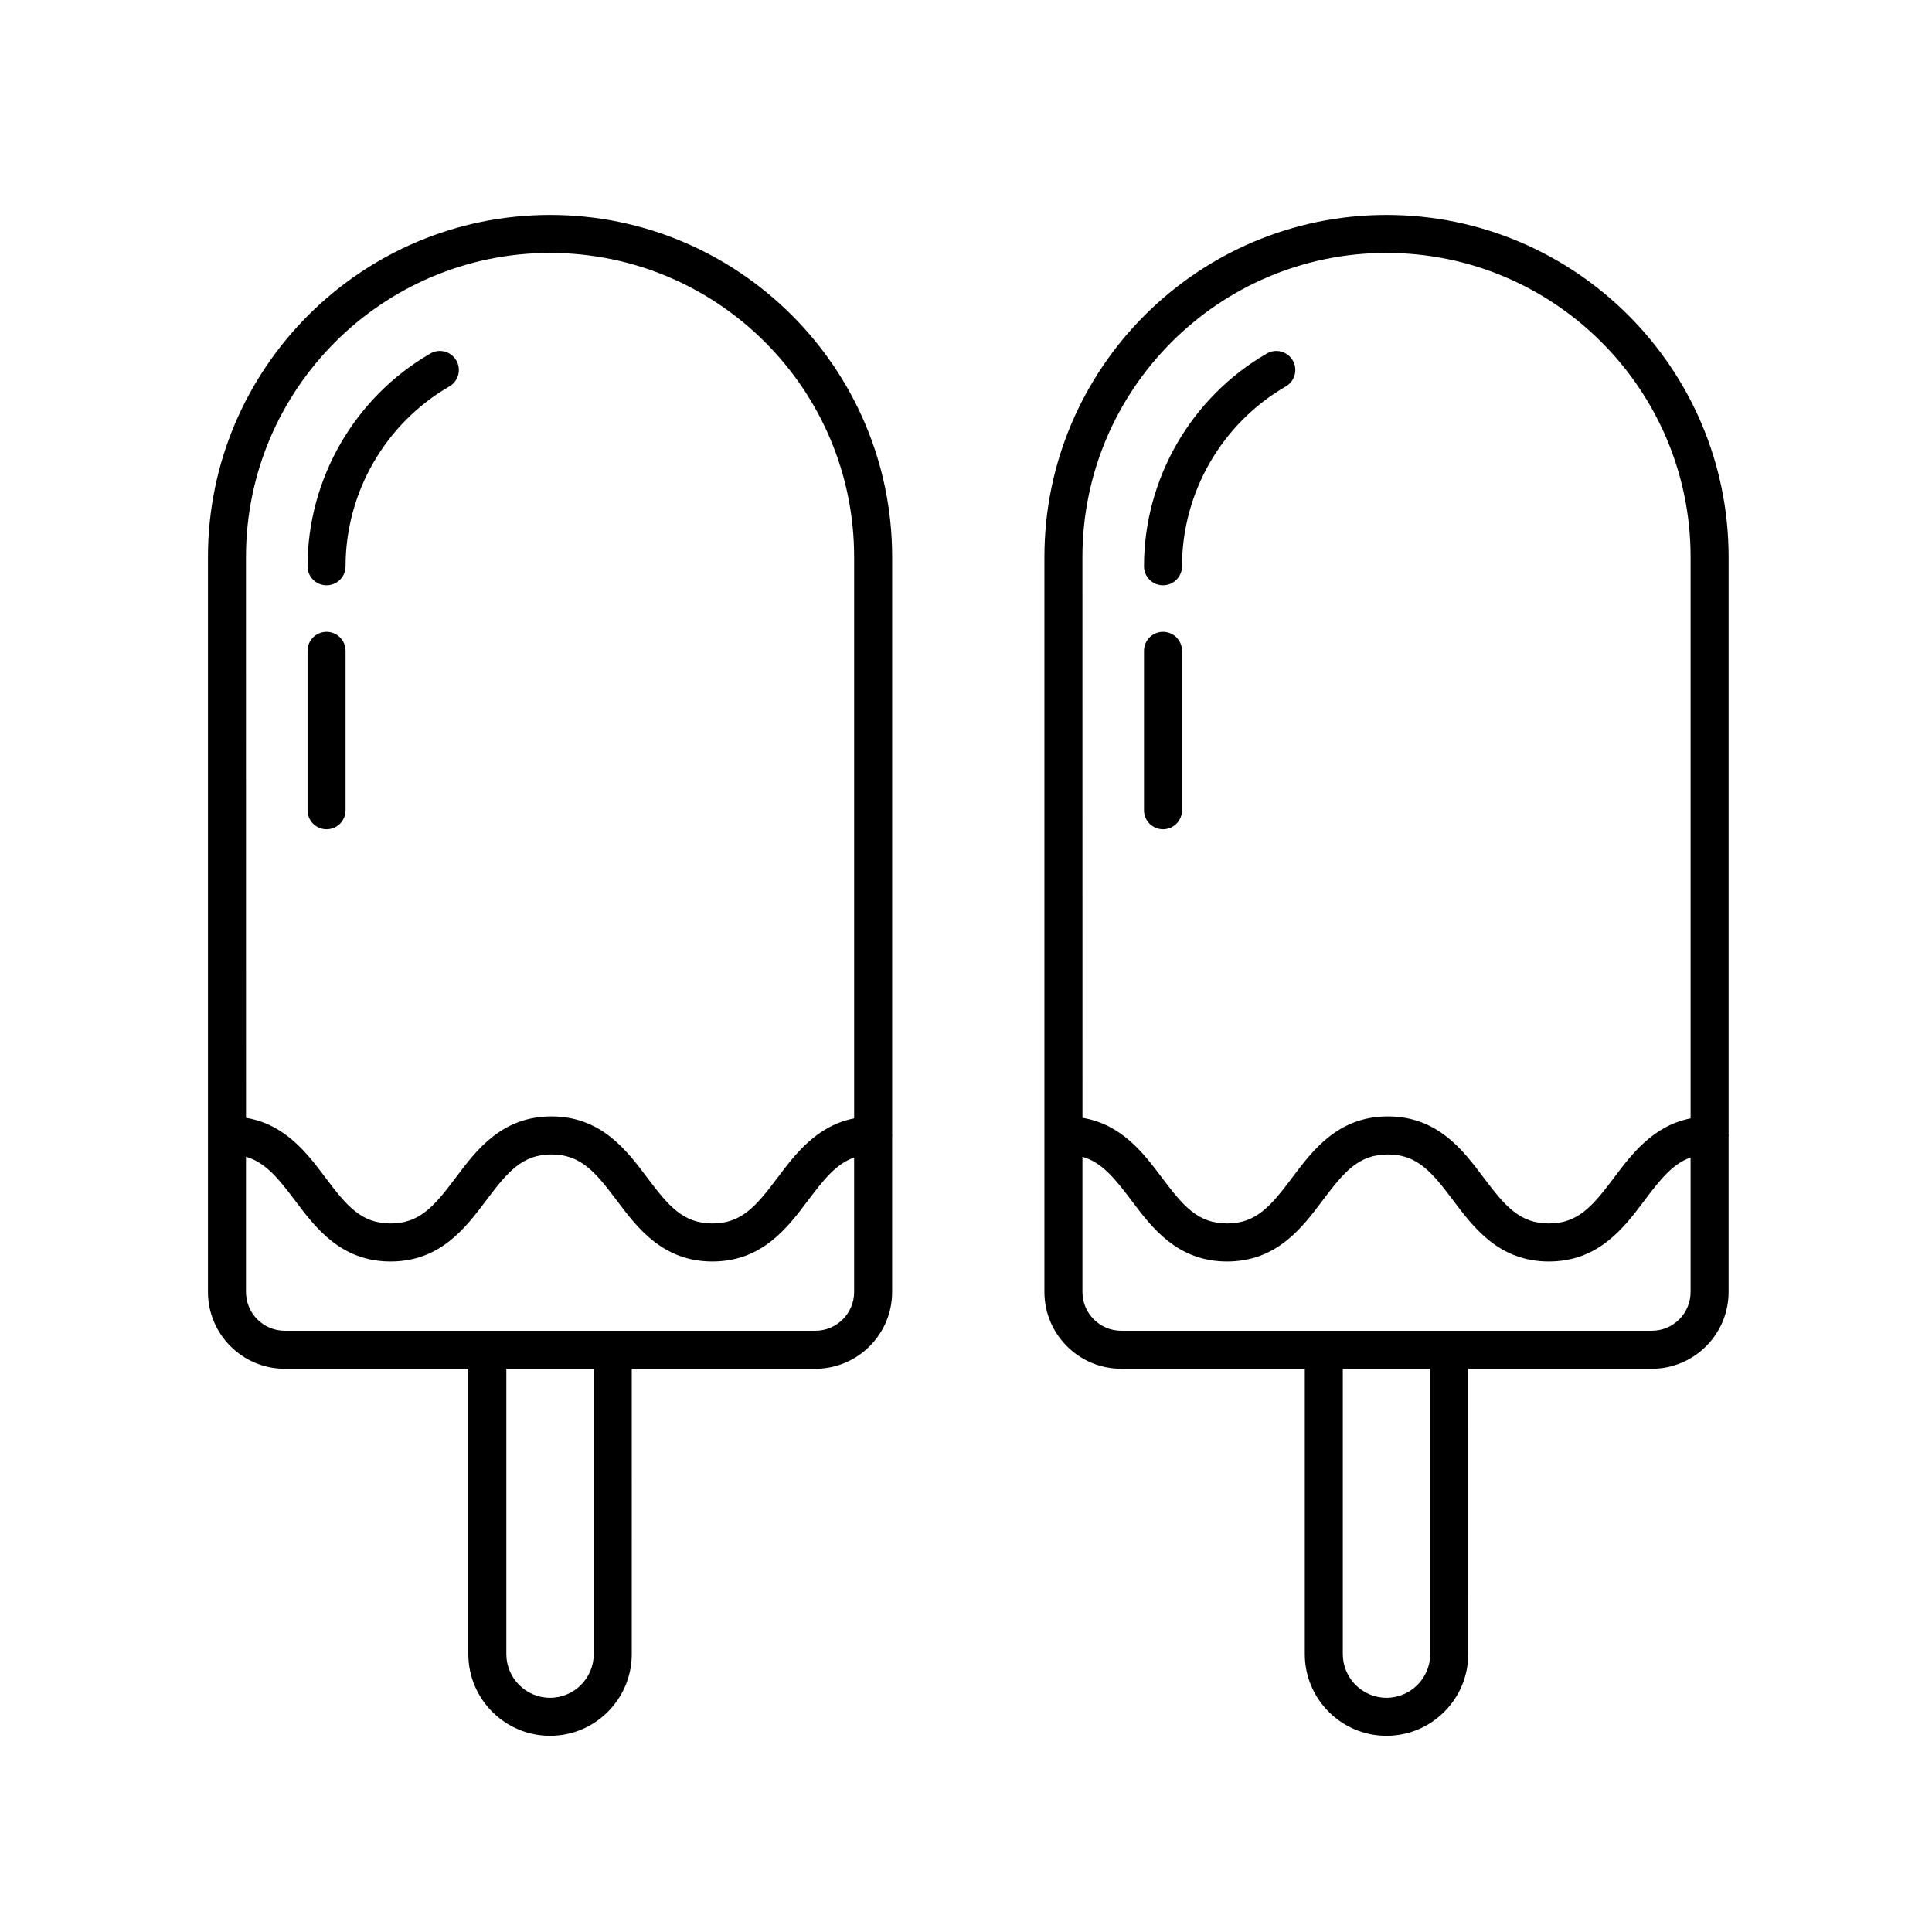
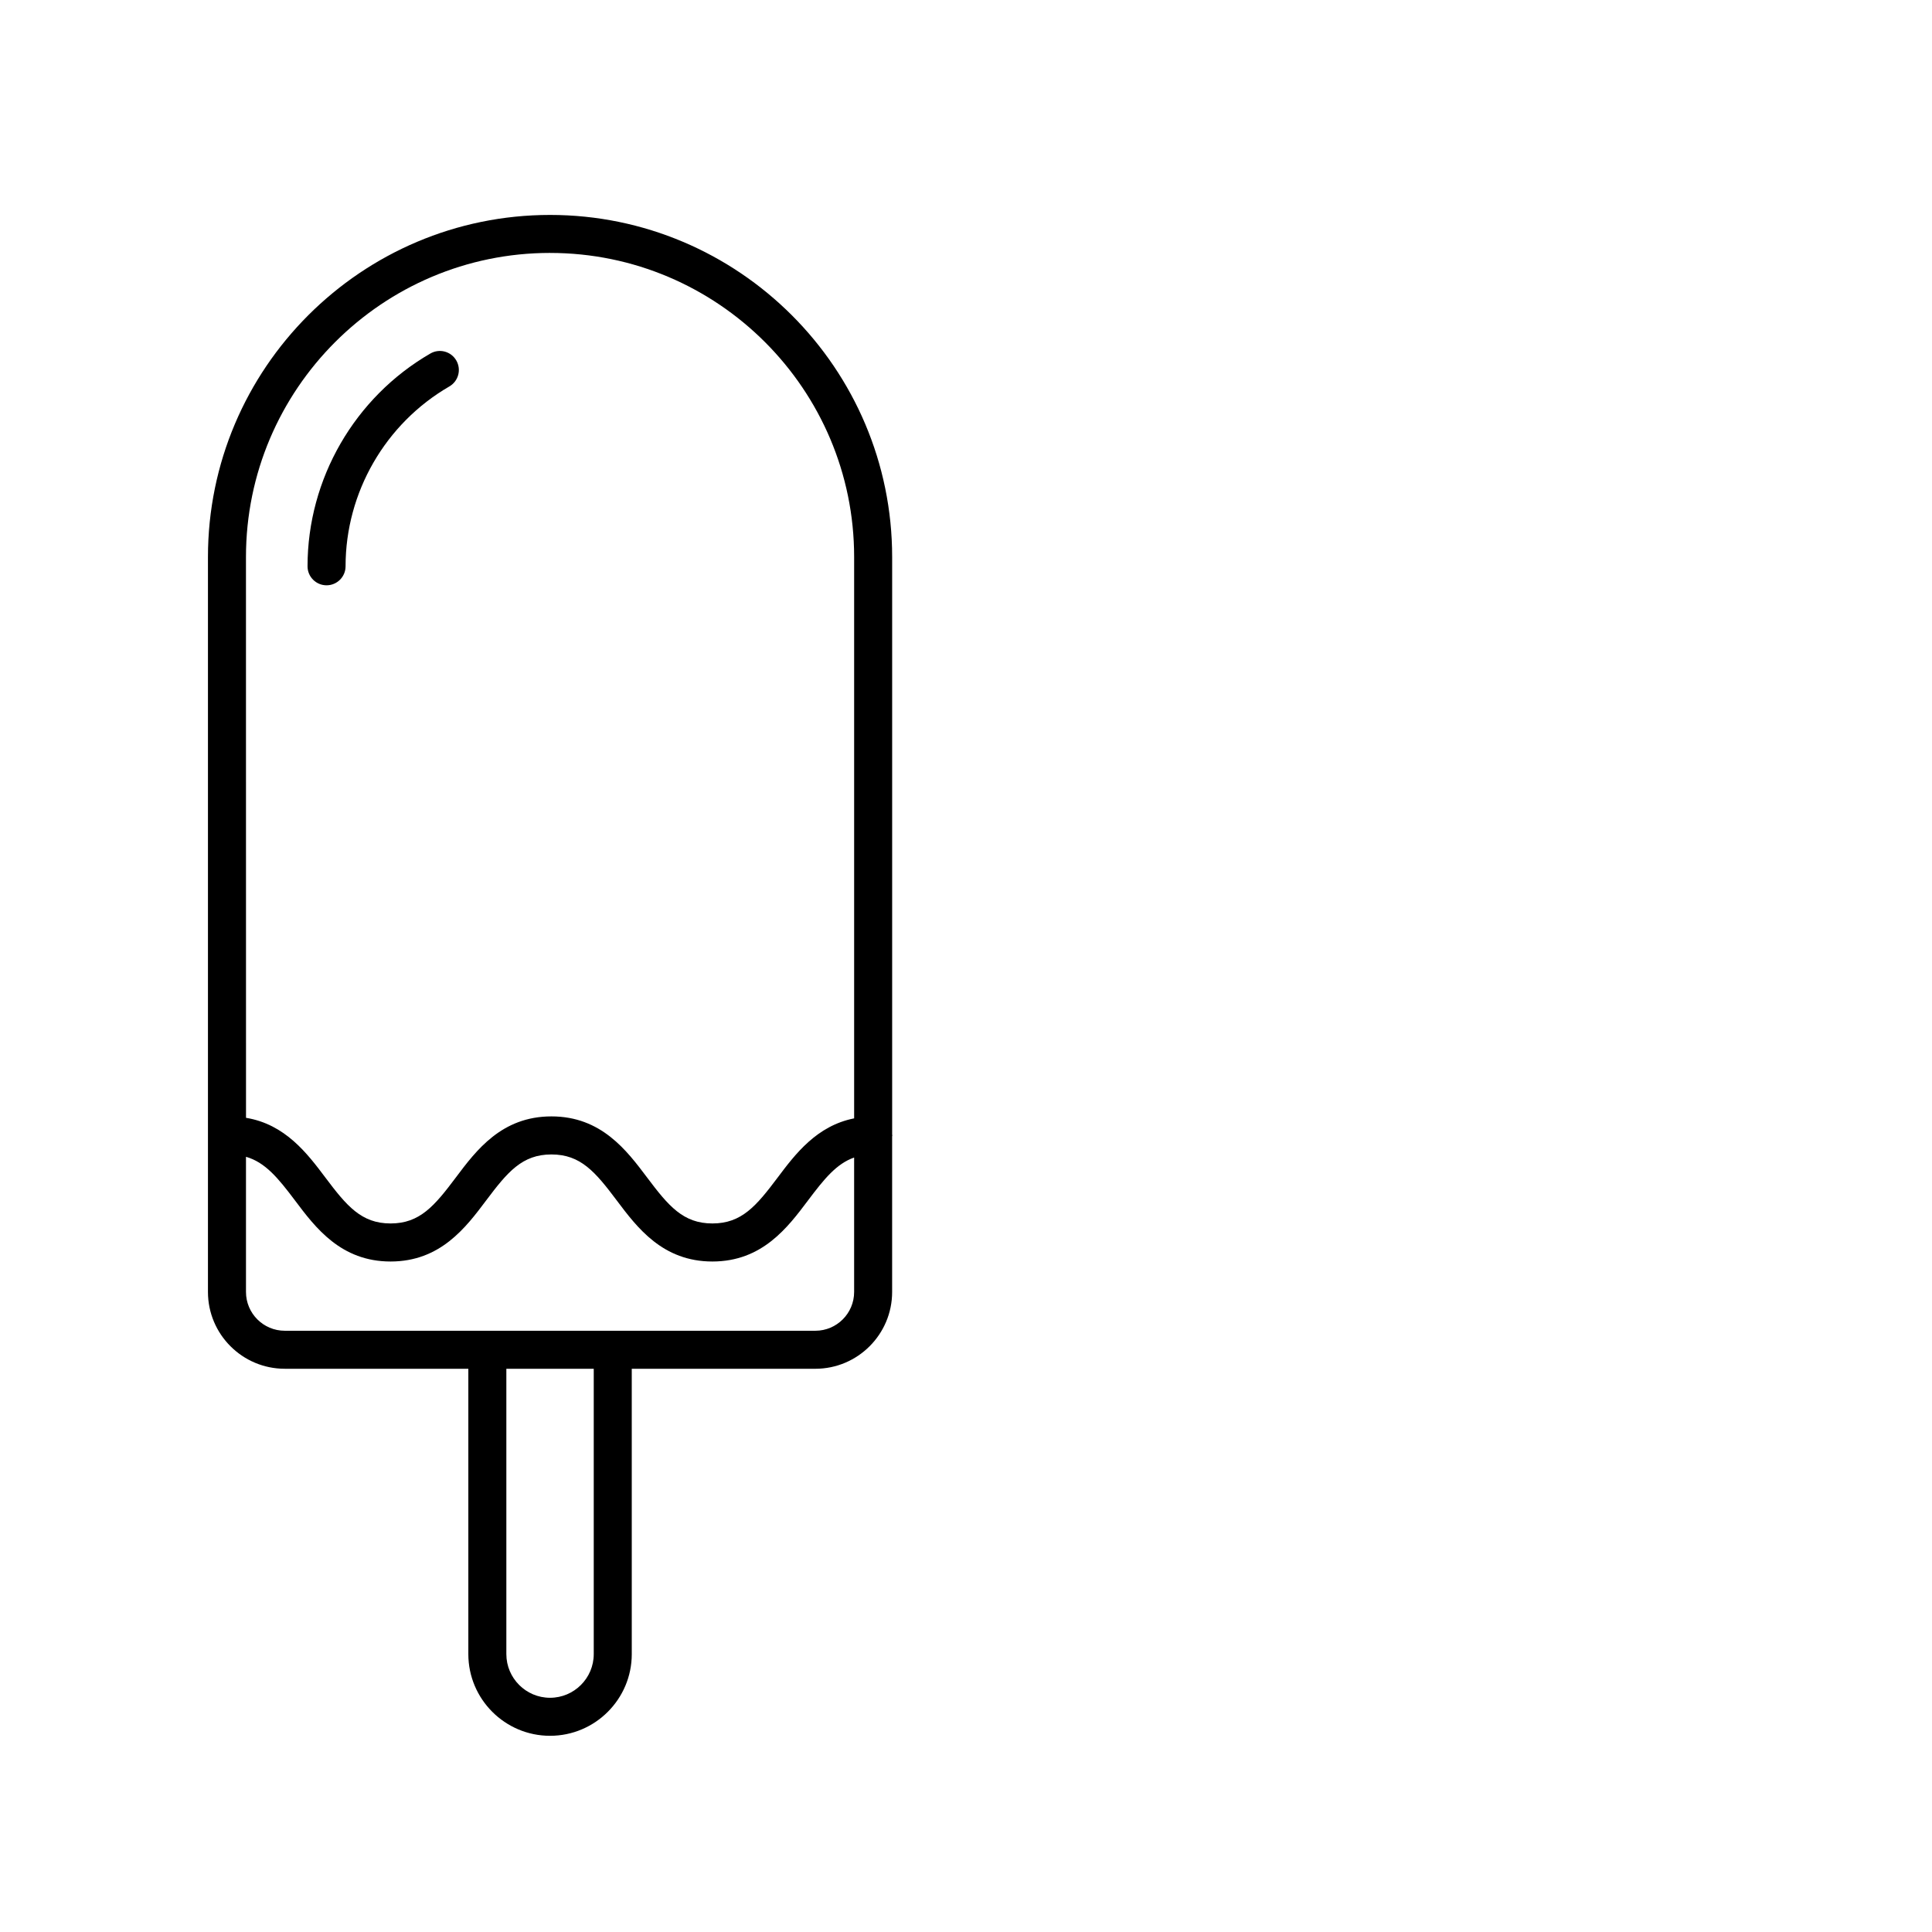
<svg xmlns="http://www.w3.org/2000/svg" fill="#000000" width="800px" height="800px" version="1.1" viewBox="144 144 512 512">
  <g>
    <path d="m230.54 299.11c2.781 0 5.039-2.254 5.039-5.039 0-19.578 10.539-37.84 27.504-47.66 2.41-1.391 3.231-4.473 1.84-6.883-1.395-2.414-4.473-3.246-6.887-1.832-20.066 11.613-32.535 33.215-32.535 56.375 0 2.785 2.258 5.039 5.039 5.039z" />
-     <path d="m230.54 363.77c2.781 0 5.039-2.254 5.039-5.039v-42.246c0-2.785-2.258-5.039-5.039-5.039s-5.039 2.254-5.039 5.039v42.246c0 2.781 2.258 5.039 5.039 5.039z" />
    <path d="m380.43 444.64v-153.02c0-49.992-40.672-90.66-90.66-90.66s-90.66 40.668-90.66 90.66v194.76c0 11.227 9.129 20.355 20.355 20.355h48.648v75.617c0 11.941 9.715 21.652 21.652 21.652 11.945 0 21.66-9.715 21.66-21.652l-0.004-75.613h48.648c11.227 0 20.355-9.129 20.355-20.355v-41.23c0.004-0.09 0.051-0.168 0.051-0.258s-0.043-0.164-0.047-0.258zm-90.66-233.61c44.438 0 80.586 36.152 80.586 80.586v148.76c-9.91 1.965-15.594 9.457-20.262 15.68-5.672 7.547-9.547 12.172-17.301 12.172-7.754 0-11.629-4.625-17.301-12.172-5.426-7.219-12.176-16.199-25.355-16.199-13.176 0-19.922 8.977-25.34 16.199-5.668 7.547-9.543 12.172-17.285 12.172-7.75 0-11.617-4.625-17.289-12.172-4.793-6.379-10.641-14.113-21.027-15.824l-0.012-148.62c0-44.434 36.148-80.586 80.586-80.586zm11.578 371.32c0 6.383-5.195 11.578-11.582 11.578-6.383 0-11.578-5.195-11.578-11.578v-75.609h23.16zm58.727-85.688h-140.61c-5.668 0-10.277-4.609-10.277-10.277v-35.824c5.074 1.457 8.469 5.562 12.973 11.551 5.422 7.219 12.172 16.199 25.348 16.199s19.922-8.977 25.34-16.199c5.668-7.547 9.543-12.172 17.285-12.172 7.754 0 11.629 4.625 17.301 12.172 5.426 7.219 12.176 16.199 25.355 16.199s19.93-8.977 25.352-16.199c4.281-5.691 7.543-9.719 12.211-11.355v35.629c0.004 5.664-4.606 10.277-10.273 10.277z" />
-     <path d="m452.21 299.11c2.781 0 5.039-2.254 5.039-5.039 0-19.578 10.539-37.84 27.504-47.66 2.41-1.391 3.231-4.473 1.84-6.883-1.395-2.414-4.481-3.246-6.887-1.832-20.066 11.613-32.535 33.215-32.535 56.375 0 2.785 2.258 5.039 5.039 5.039z" />
-     <path d="m452.21 363.77c2.781 0 5.039-2.254 5.039-5.039v-42.246c0-2.785-2.258-5.039-5.039-5.039s-5.039 2.254-5.039 5.039v42.246c0 2.781 2.258 5.039 5.039 5.039z" />
-     <path d="m602.1 444.64v-153.02c0-49.992-40.672-90.66-90.66-90.66-49.988 0-90.66 40.668-90.66 90.66v194.76c0 11.227 9.129 20.355 20.355 20.355h48.648v75.617c0 11.941 9.715 21.652 21.652 21.652 11.945 0 21.66-9.715 21.66-21.652l-0.004-75.613h48.648c11.227 0 20.355-9.129 20.355-20.355v-41.23c0.004-0.09 0.051-0.168 0.051-0.258s-0.043-0.164-0.047-0.258zm-90.66-233.61c44.438 0 80.586 36.152 80.586 80.586v148.76c-9.91 1.965-15.594 9.457-20.262 15.68-5.672 7.547-9.547 12.172-17.301 12.172s-11.629-4.625-17.301-12.172c-5.426-7.219-12.176-16.199-25.355-16.199-13.176 0-19.922 8.977-25.34 16.199-5.668 7.547-9.543 12.172-17.285 12.172-7.75 0-11.617-4.625-17.289-12.172-4.793-6.379-10.641-14.113-21.027-15.824l-0.012-148.62c0-44.434 36.148-80.586 80.586-80.586zm11.578 371.32c0 6.383-5.195 11.578-11.582 11.578-6.383 0-11.578-5.195-11.578-11.578v-75.609h23.16zm58.727-85.688h-140.61c-5.668 0-10.277-4.609-10.277-10.277v-35.824c5.074 1.457 8.469 5.562 12.973 11.551 5.422 7.219 12.172 16.199 25.348 16.199s19.922-8.977 25.34-16.199c5.668-7.547 9.543-12.172 17.285-12.172 7.754 0 11.629 4.625 17.301 12.172 5.426 7.219 12.176 16.199 25.355 16.199 13.18 0 19.93-8.977 25.352-16.199 4.281-5.691 7.543-9.719 12.211-11.355v35.629c0.008 5.664-4.606 10.277-10.273 10.277z" />
  </g>
</svg>